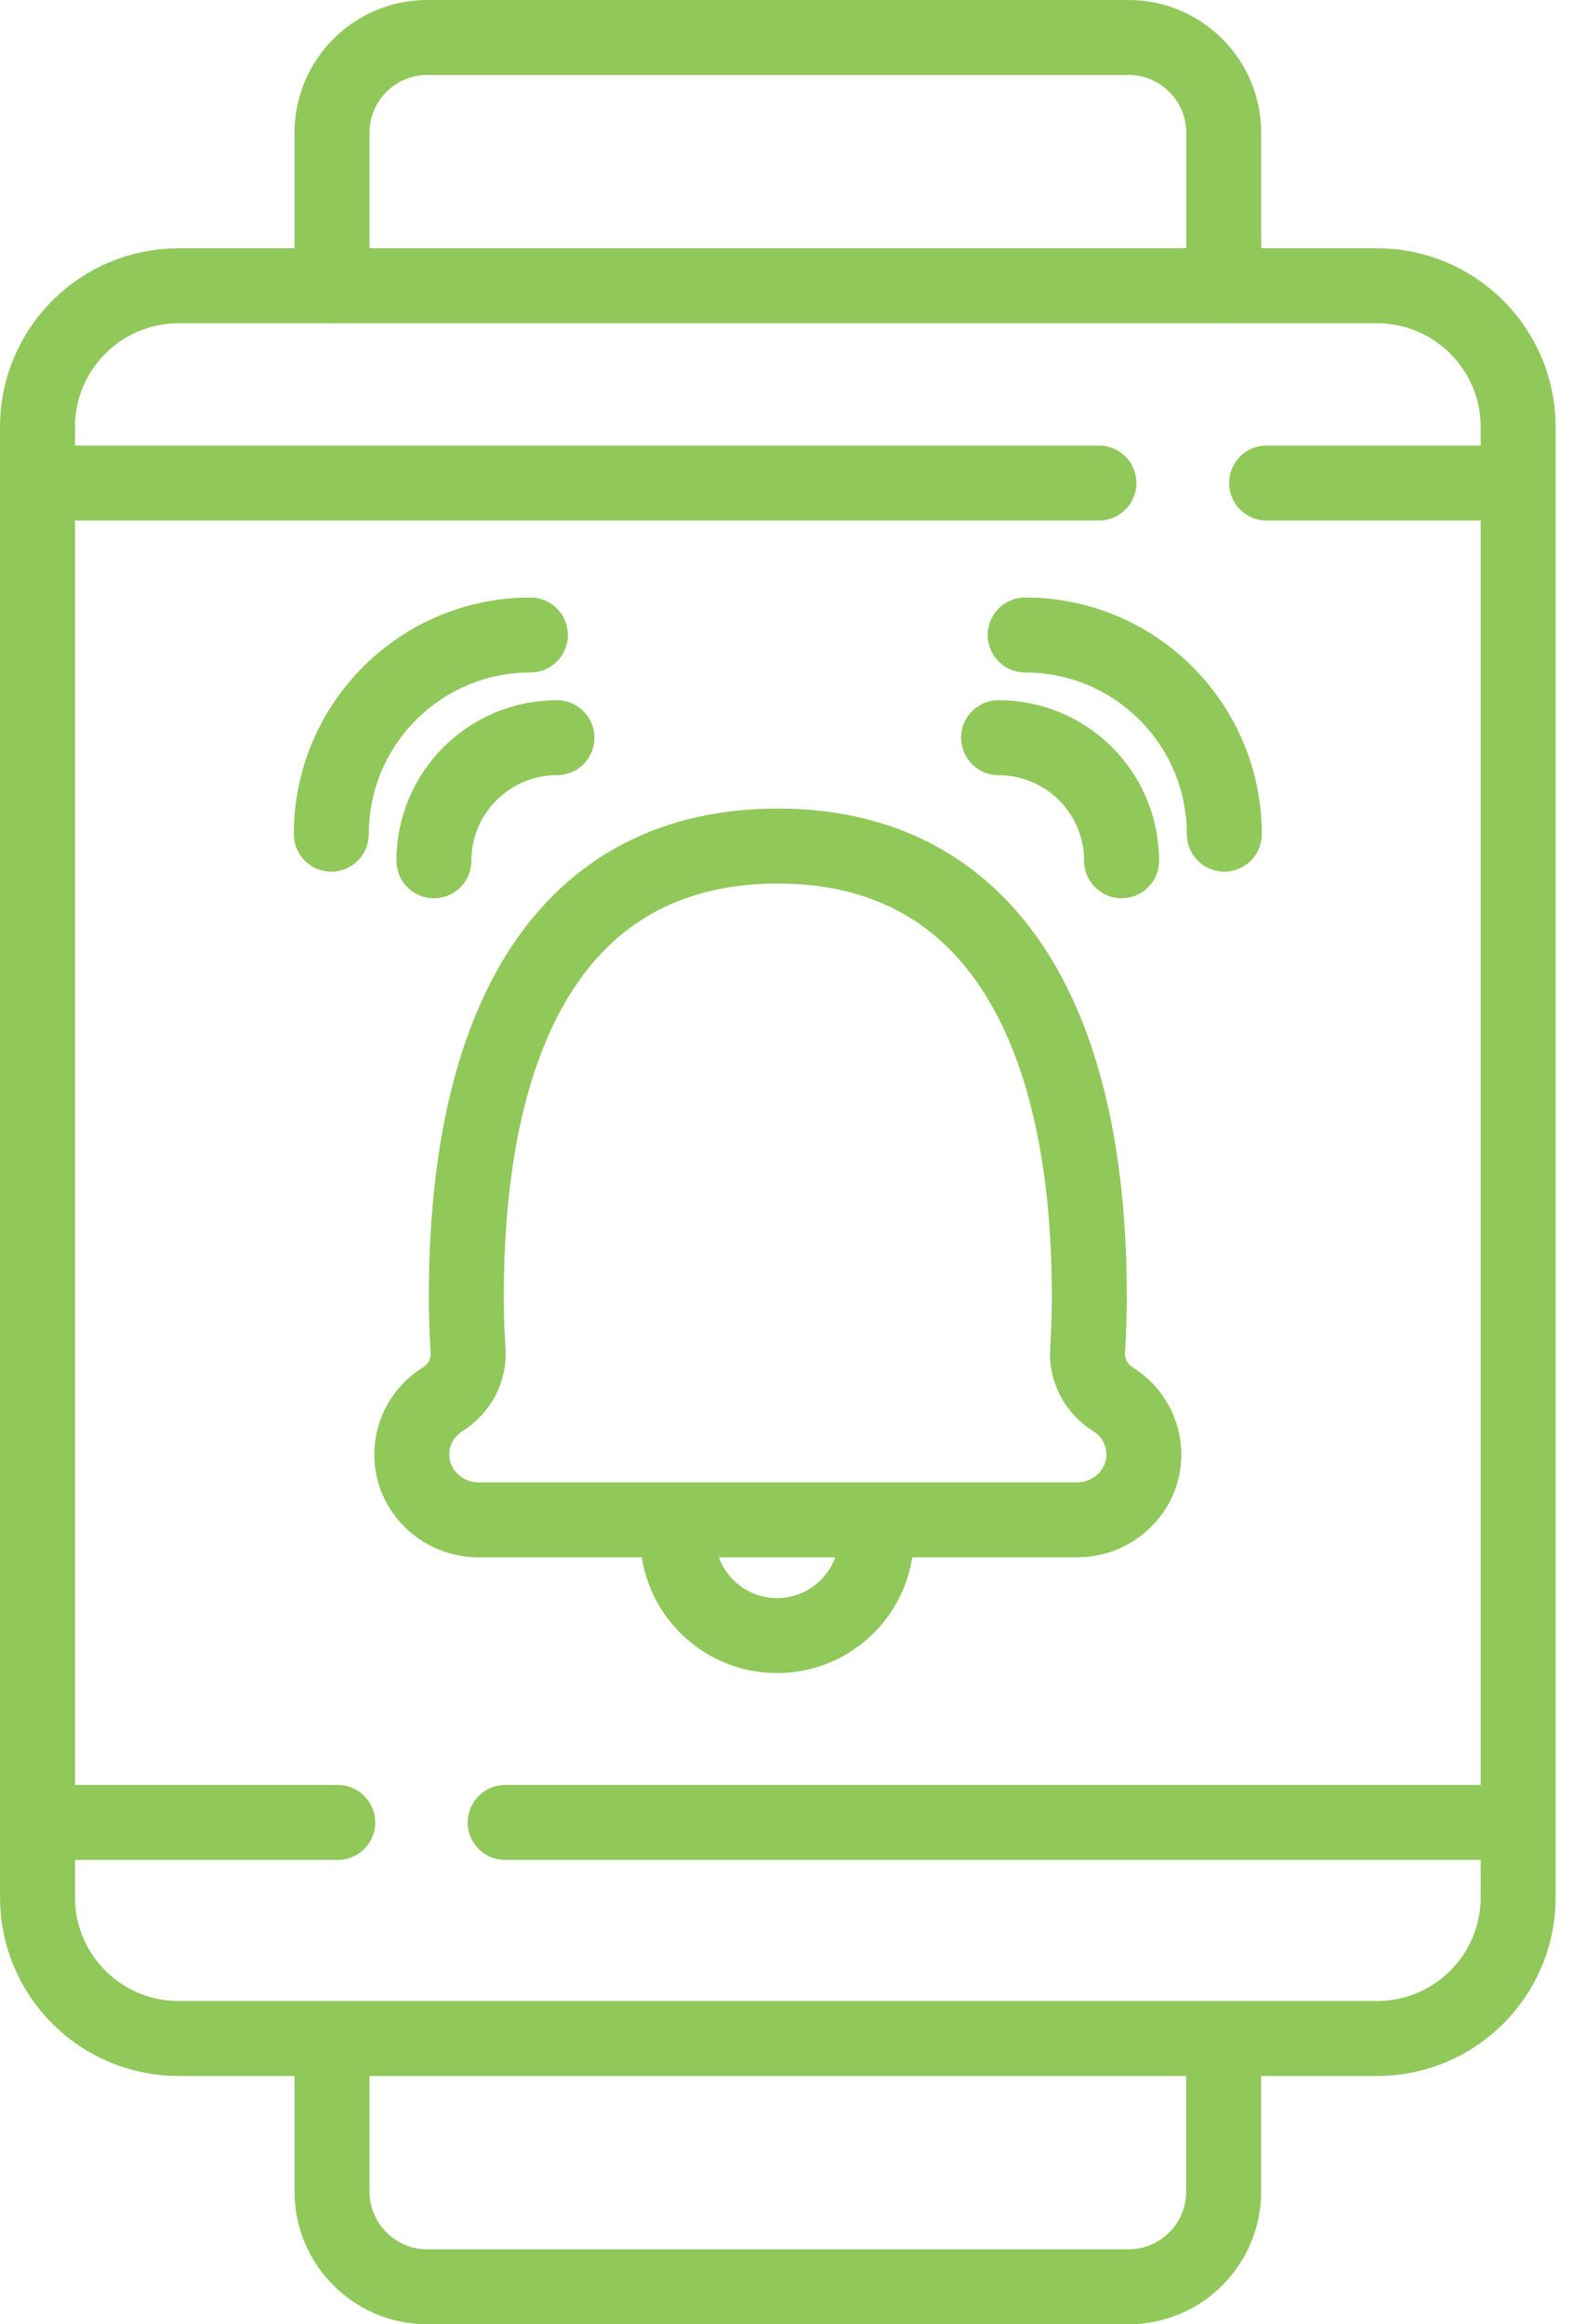
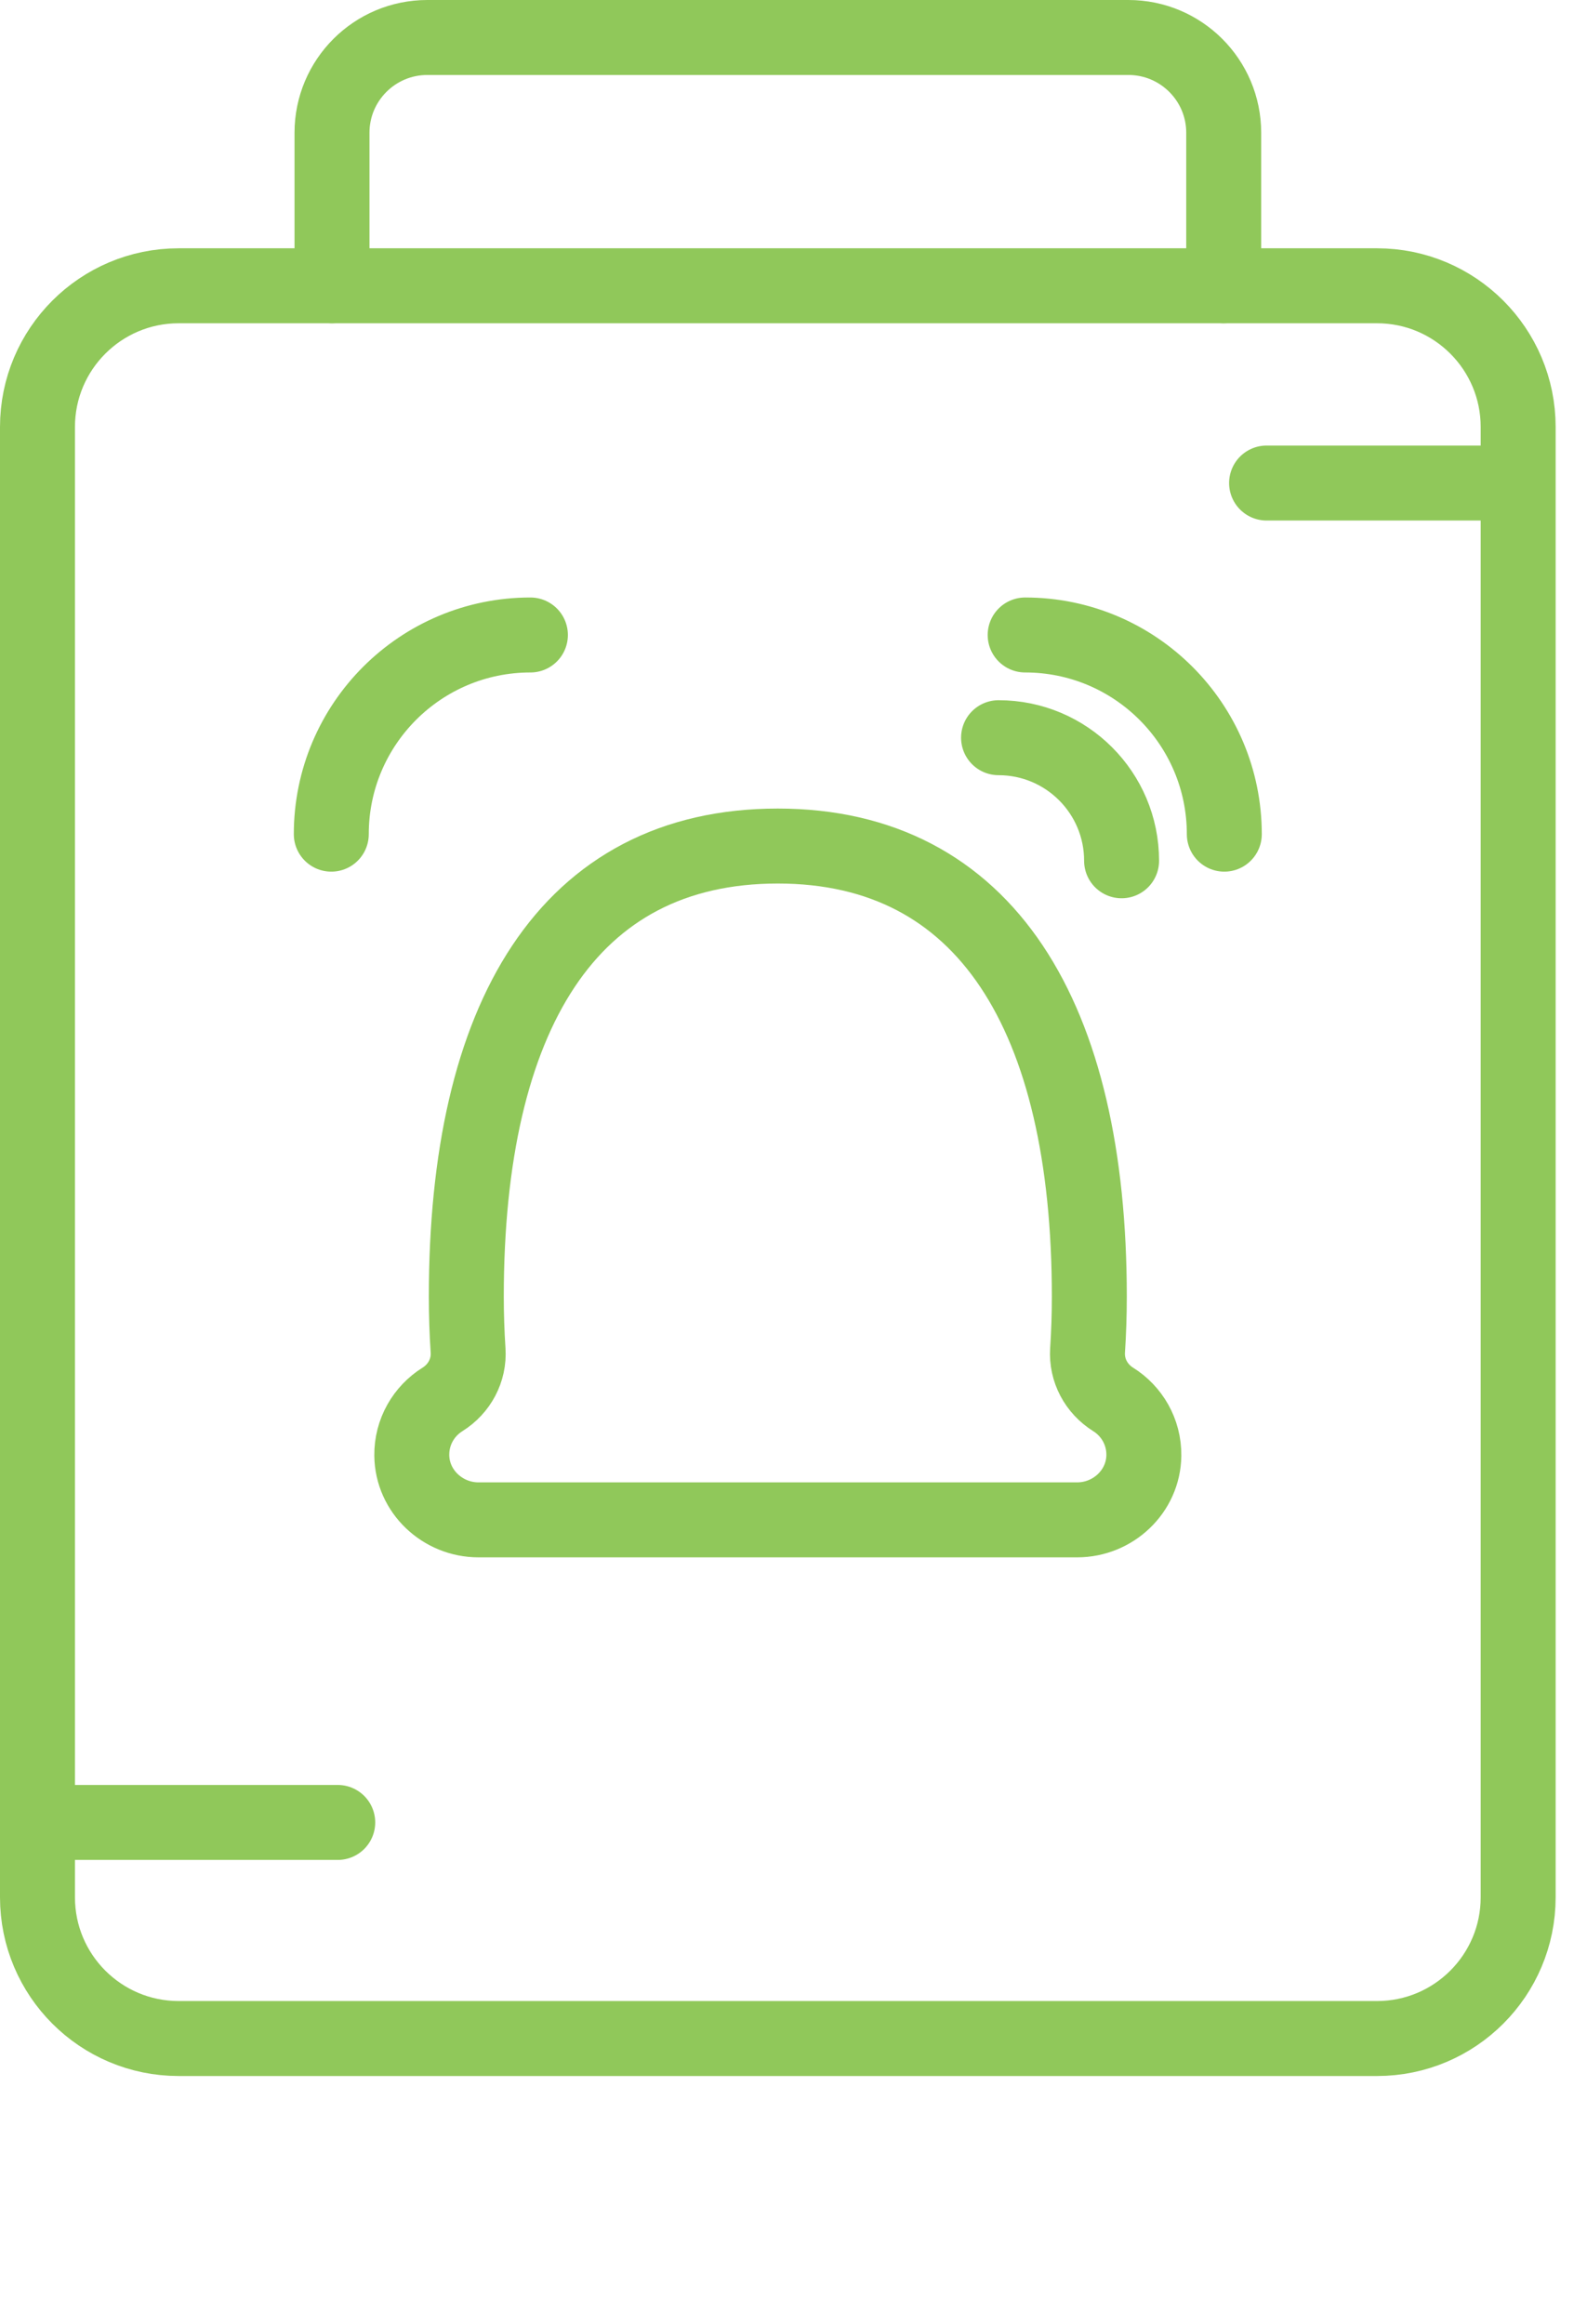
<svg xmlns="http://www.w3.org/2000/svg" width="42" height="62" viewBox="0 0 42 62" fill="none">
-   <path d="M32.652 54.377V58.458C32.652 59.862 31.514 61 30.11 61H11.402C9.998 61 8.859 59.862 8.859 58.458V54.377" stroke="#90C85A" stroke-width="2" stroke-miterlimit="10" stroke-linecap="round" stroke-linejoin="round" />
-   <path d="M40.51 16.944V50.609C40.51 52.69 38.823 54.377 36.743 54.377H4.767C2.687 54.377 1 52.69 1 50.609V11.39C1 9.31 2.687 7.623 4.767 7.623H36.743C38.824 7.623 40.51 9.31 40.51 11.39V16.944Z" stroke="#90C85A" stroke-width="2" stroke-miterlimit="10" stroke-linecap="round" stroke-linejoin="round" />
+   <path d="M40.51 16.944V50.609C40.51 52.69 38.823 54.377 36.743 54.377H4.767C2.687 54.377 1 52.69 1 50.609V11.39C1 9.31 2.687 7.623 4.767 7.623H36.743C38.824 7.623 40.51 9.31 40.51 11.39V16.944" stroke="#90C85A" stroke-width="2" stroke-miterlimit="10" stroke-linecap="round" stroke-linejoin="round" />
  <path d="M8.859 7.623V3.542C8.859 2.138 9.998 1 11.402 1H30.11C31.514 1 32.653 2.138 32.653 3.542V7.623" stroke="#90C85A" stroke-width="2" stroke-miterlimit="10" stroke-linecap="round" stroke-linejoin="round" />
  <path d="M33.797 12.885H40.272" stroke="#90C85A" stroke-width="2" stroke-miterlimit="10" stroke-linecap="round" stroke-linejoin="round" />
-   <path d="M1.117 12.885H29.323" stroke="#90C85A" stroke-width="2" stroke-miterlimit="10" stroke-linecap="round" stroke-linejoin="round" />
-   <path d="M13.48 48.613H40.387" stroke="#90C85A" stroke-width="2" stroke-miterlimit="10" stroke-linecap="round" stroke-linejoin="round" />
  <path d="M1.117 48.613H9.012" stroke="#90C85A" stroke-width="2" stroke-miterlimit="10" stroke-linecap="round" stroke-linejoin="round" />
-   <path d="M23.387 40.977C23.387 42.441 22.199 43.629 20.735 43.629C19.27 43.629 18.082 42.441 18.082 40.977" stroke="#90C85A" stroke-width="2" stroke-miterlimit="10" stroke-linecap="round" stroke-linejoin="round" />
  <path d="M29.703 37.329C29.252 37.047 28.986 36.552 29.02 36.022C29.051 35.55 29.067 35.071 29.067 34.585C29.067 27.118 26.306 22.568 20.755 22.568C15.158 22.568 12.443 27.118 12.443 34.585C12.443 35.071 12.459 35.55 12.49 36.022C12.525 36.552 12.258 37.047 11.807 37.329C11.31 37.639 10.981 38.193 10.988 38.823C10.999 39.783 11.81 40.542 12.769 40.542H28.741C29.701 40.542 30.511 39.783 30.522 38.823C30.529 38.193 30.2 37.639 29.703 37.329Z" stroke="#90C85A" stroke-width="2" stroke-miterlimit="10" stroke-linecap="round" stroke-linejoin="round" />
  <path d="M26.645 19.678C28.458 19.678 29.928 21.148 29.928 22.961" stroke="#90C85A" stroke-width="2" stroke-miterlimit="10" stroke-linecap="round" stroke-linejoin="round" />
  <path d="M27.355 16.938C30.29 16.938 32.669 19.317 32.669 22.251" stroke="#90C85A" stroke-width="2" stroke-miterlimit="10" stroke-linecap="round" stroke-linejoin="round" />
-   <path d="M14.861 19.678C13.048 19.678 11.578 21.148 11.578 22.961" stroke="#90C85A" stroke-width="2" stroke-miterlimit="10" stroke-linecap="round" stroke-linejoin="round" />
  <path d="M14.153 16.938C11.219 16.938 8.84 19.317 8.84 22.251" stroke="#90C85A" stroke-width="2" stroke-miterlimit="10" stroke-linecap="round" stroke-linejoin="round" />
</svg>